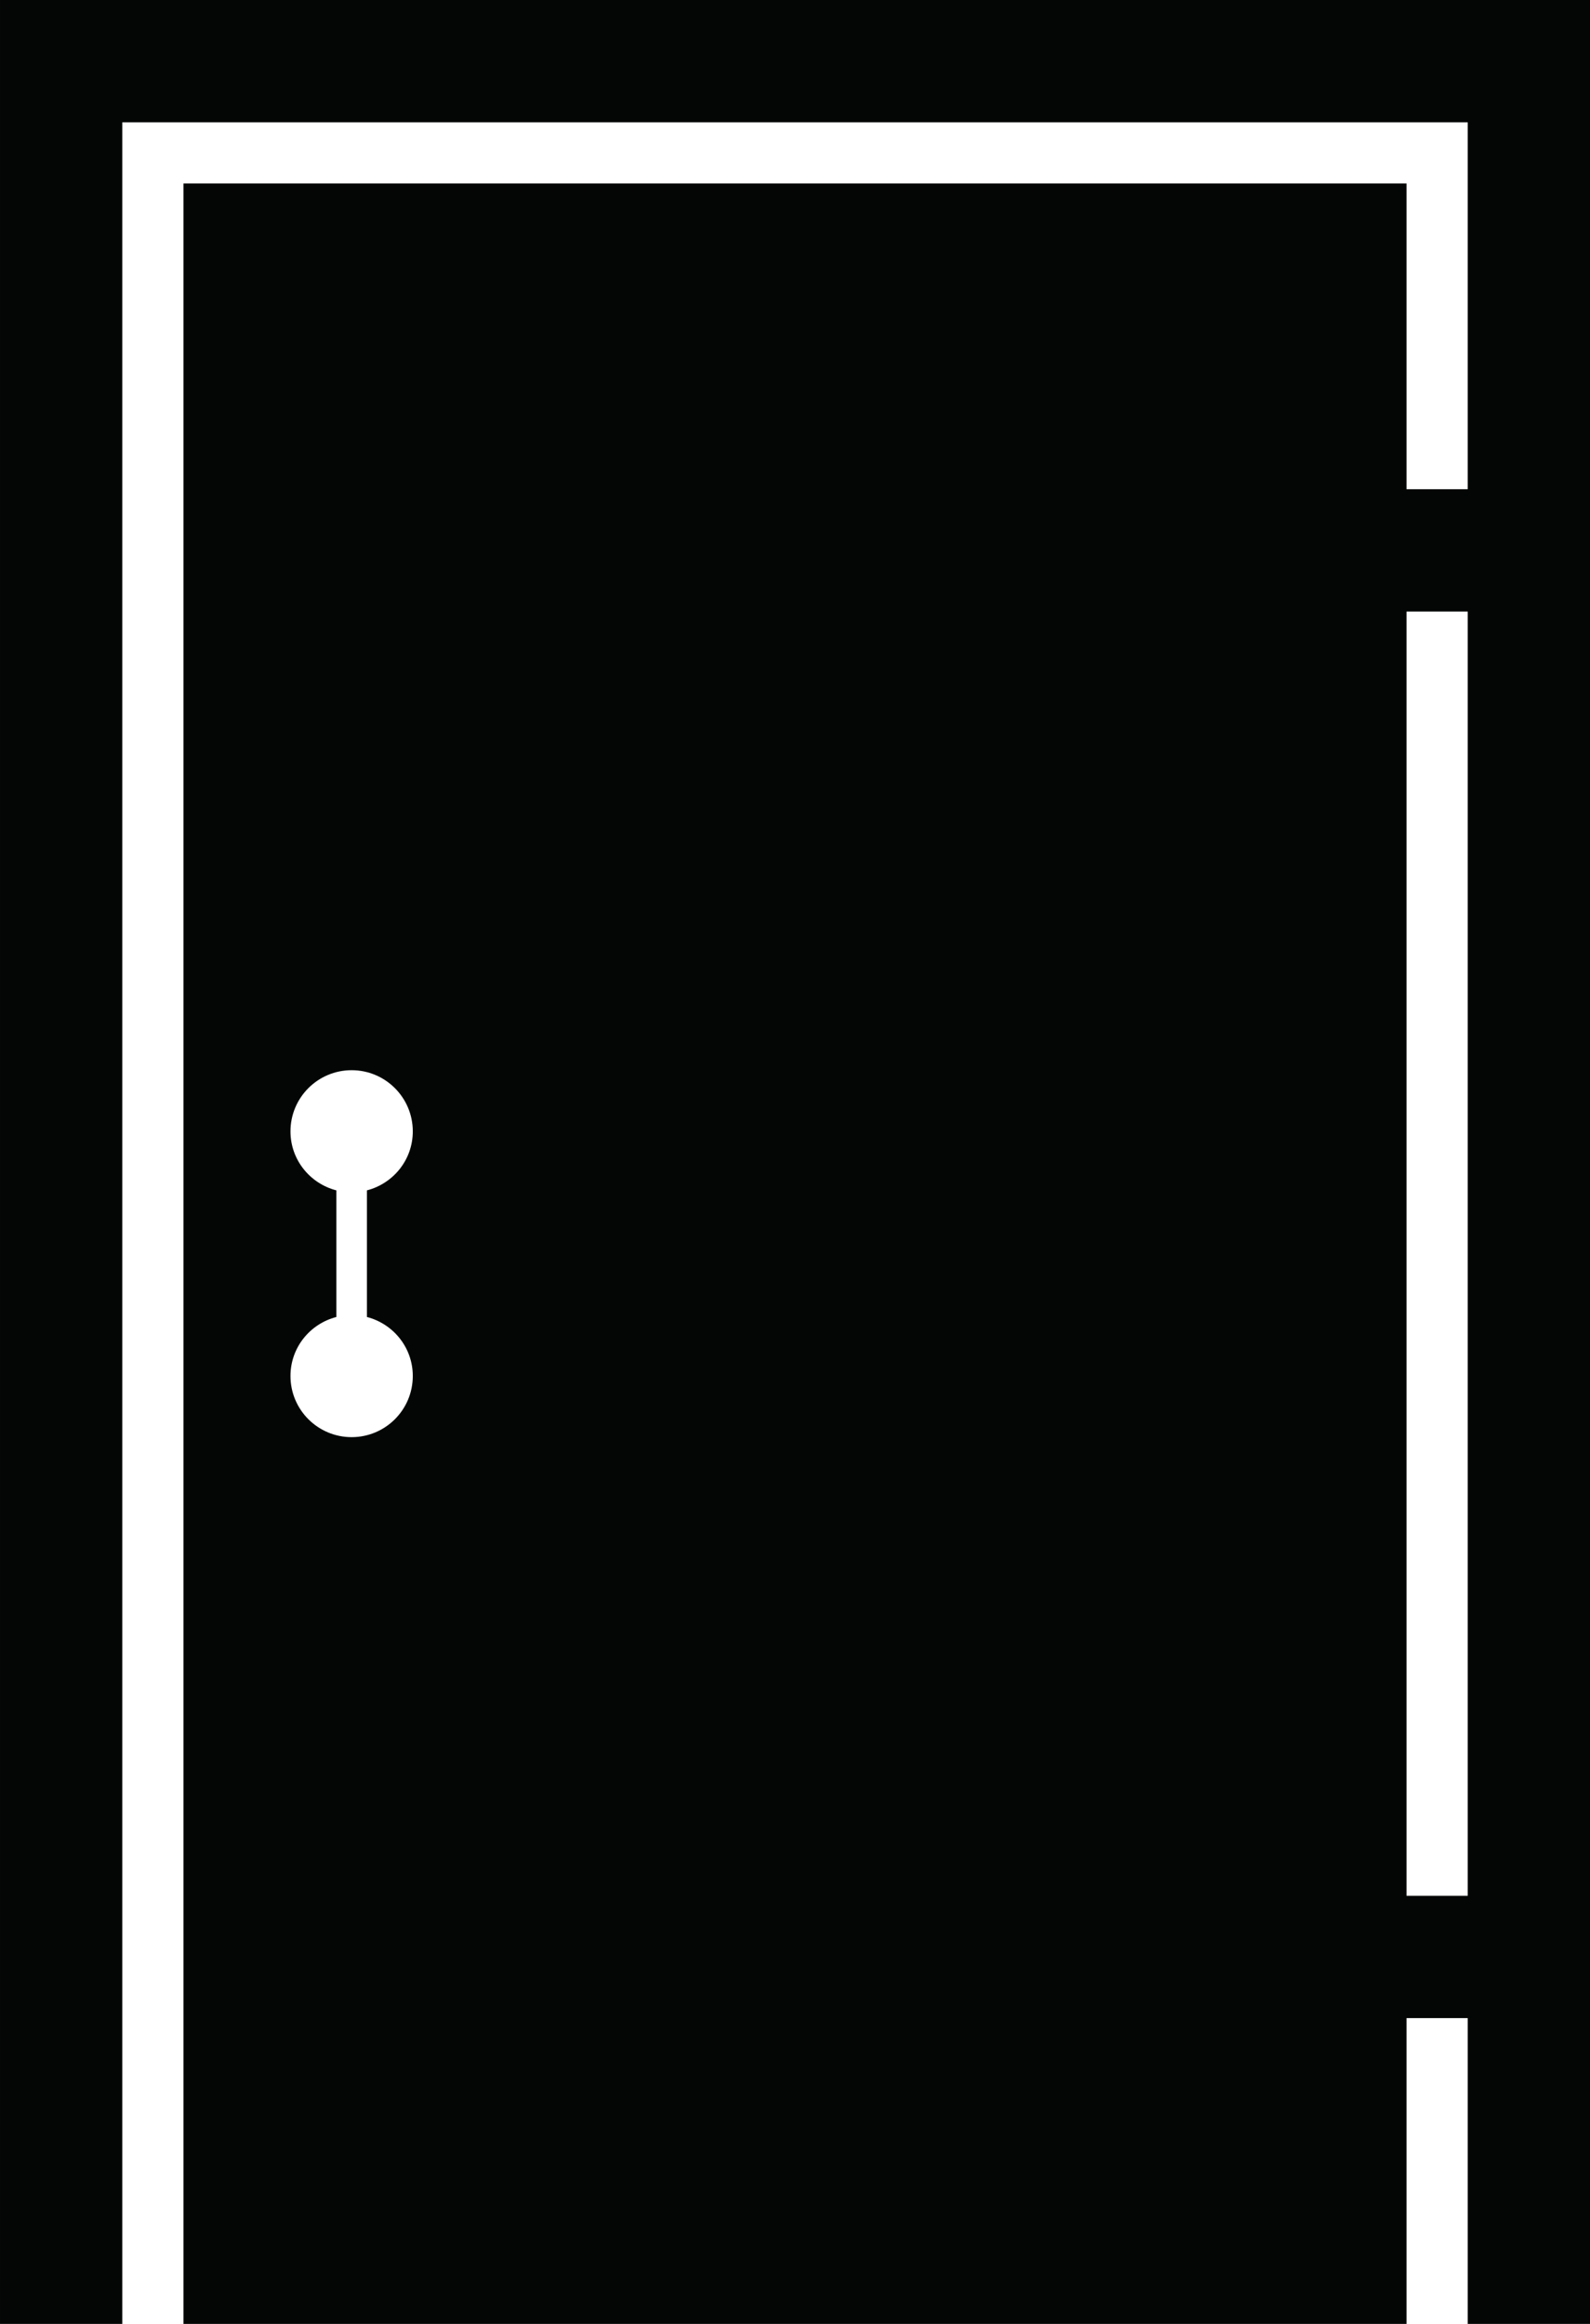
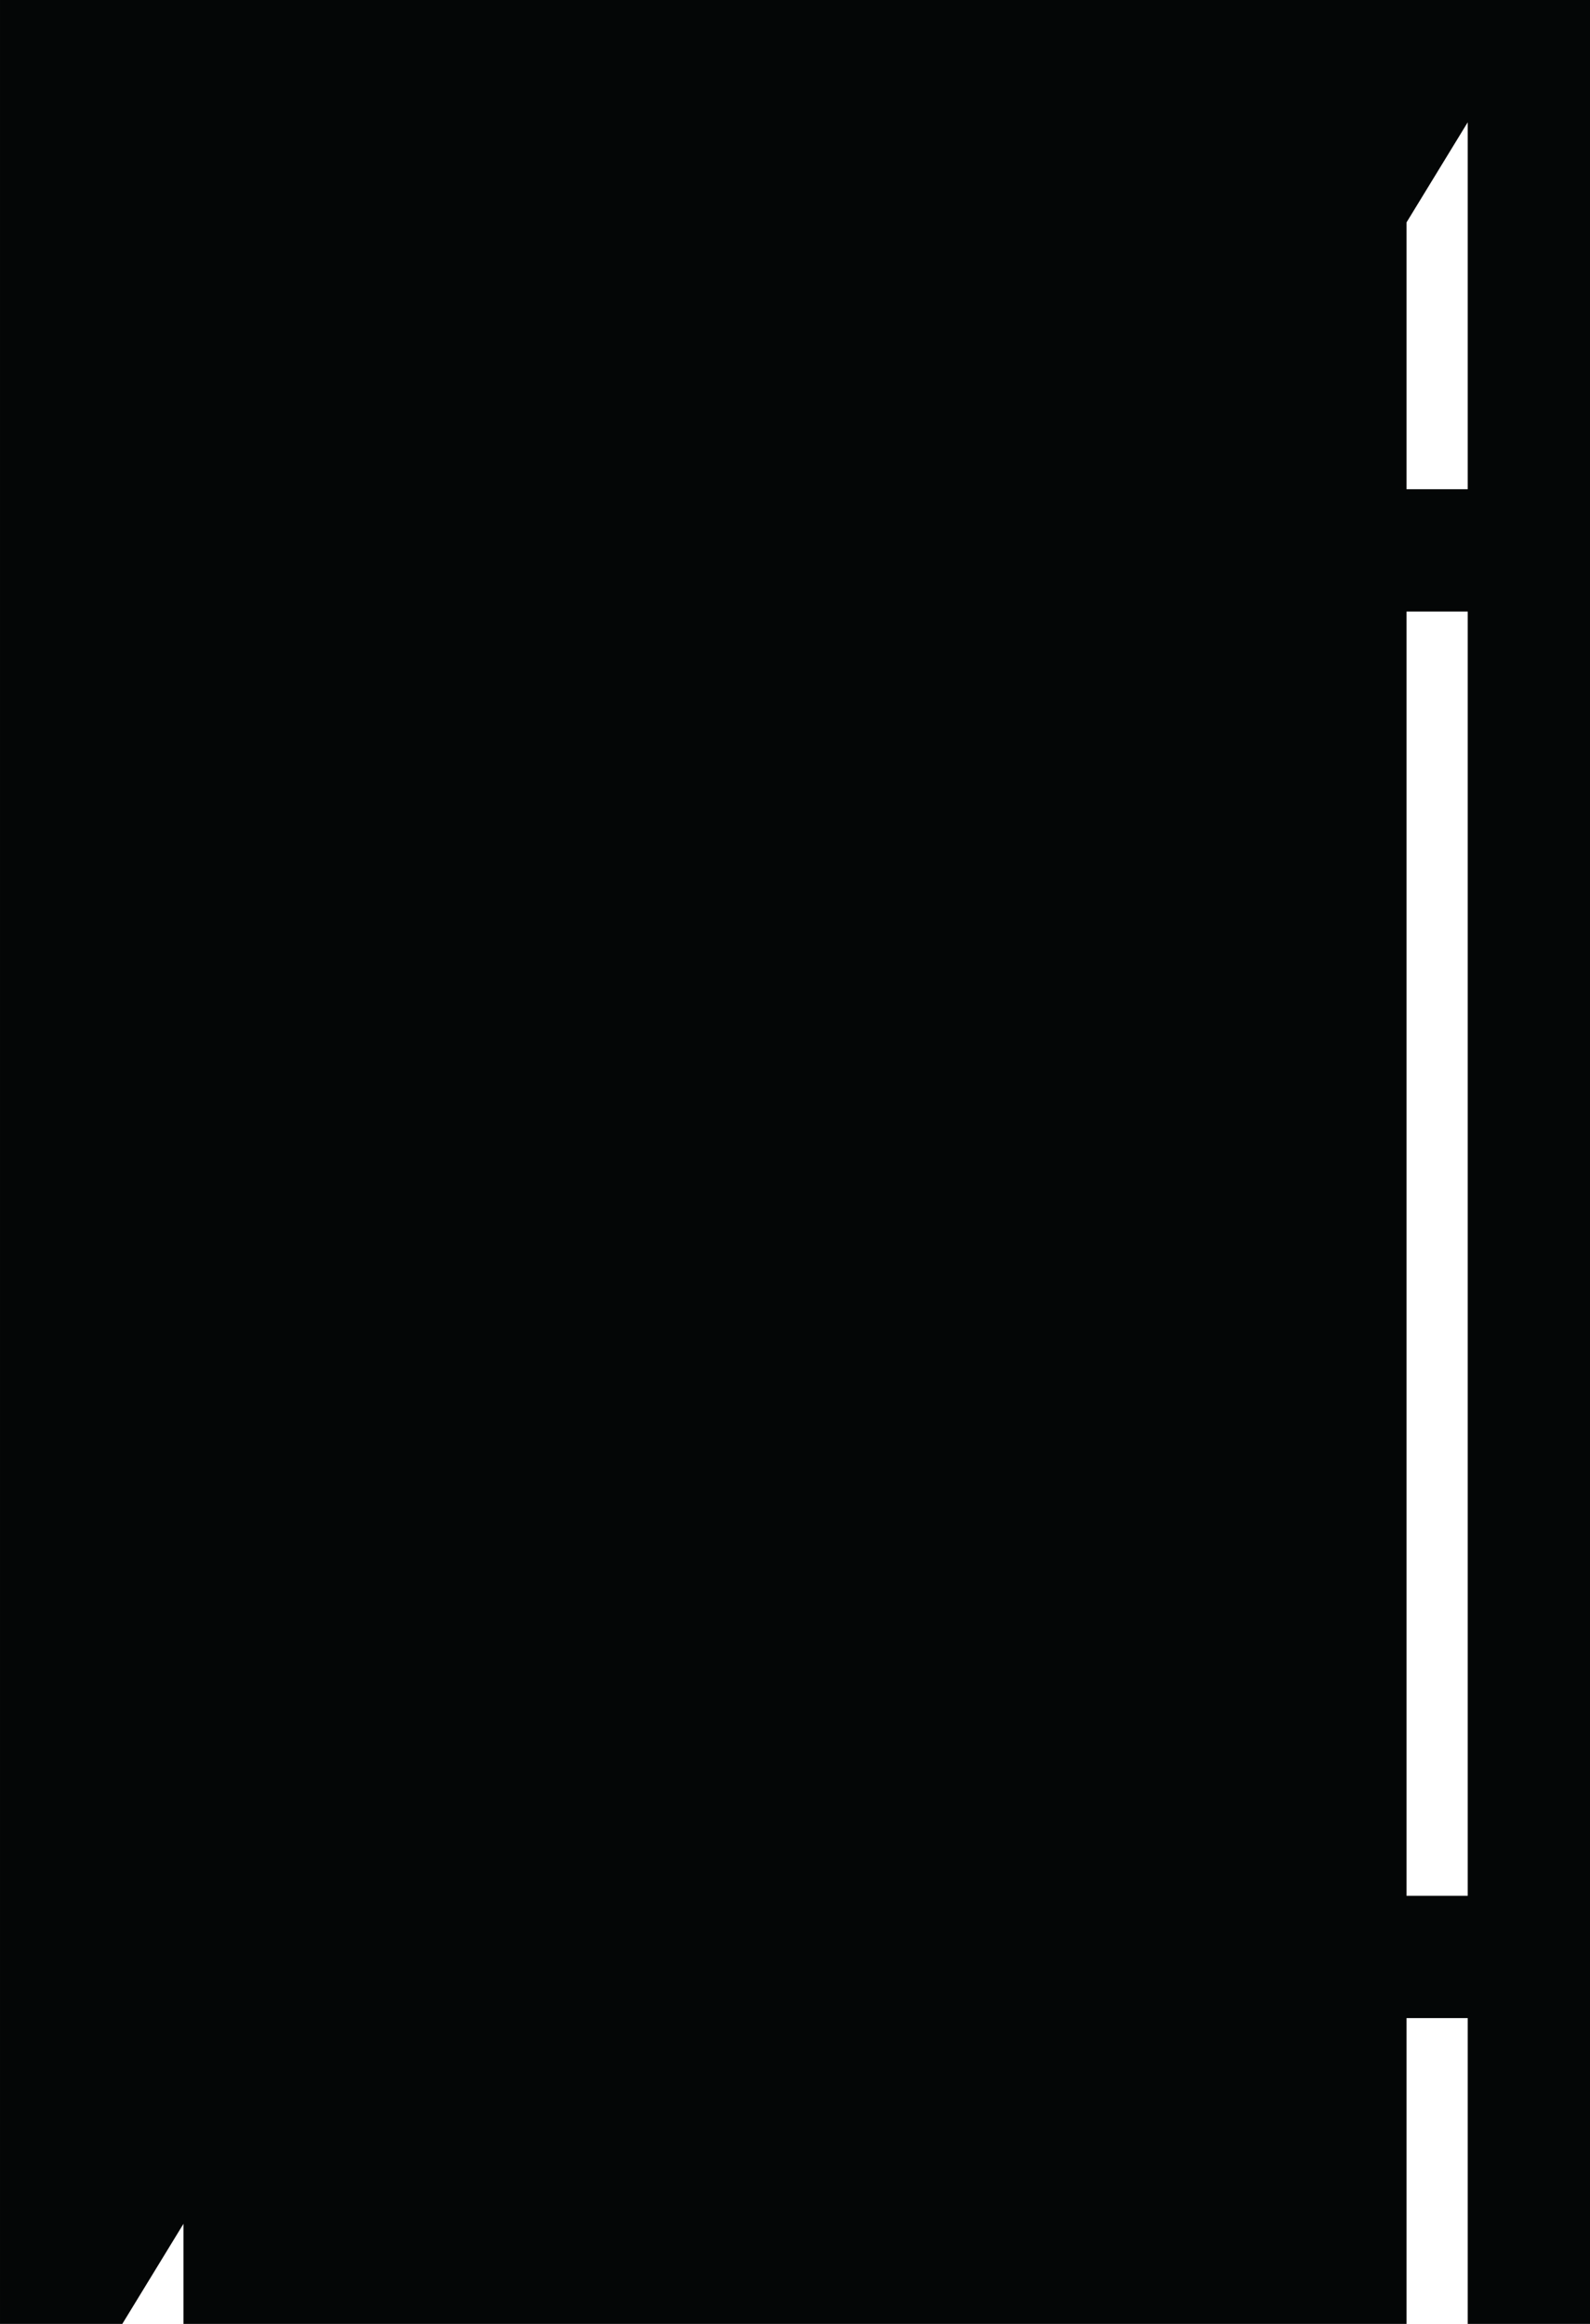
<svg xmlns="http://www.w3.org/2000/svg" height="1863.9" preserveAspectRatio="xMidYMid meet" version="1.0" viewBox="588.6 294.3 1275.3 1863.9" width="1275.3" zoomAndPan="magnify">
  <g id="change1_1">
-     <path d="M 1765.805 1814.848 L 1716.75 1814.848 L 1716.75 784.793 L 1765.805 784.793 Z M 919.688 1397.918 C 919.688 1425.02 897.738 1446.969 870.637 1446.969 C 843.539 1446.969 821.586 1425.02 821.586 1397.918 C 821.586 1375.09 837.25 1356.07 858.375 1350.609 L 858.375 1249.039 C 837.25 1243.578 821.586 1224.559 821.586 1201.73 C 821.586 1174.629 843.539 1152.668 870.637 1152.668 C 897.738 1152.668 919.688 1174.629 919.688 1201.73 C 919.688 1224.559 904.023 1243.578 882.898 1249.039 L 882.898 1350.609 C 904.023 1356.07 919.688 1375.09 919.688 1397.918 Z M 588.602 294.297 L 588.602 2158.199 L 686.699 2158.199 L 686.699 392.398 L 1765.805 392.398 L 1765.805 686.695 L 1716.75 686.695 L 1716.75 441.453 L 735.75 441.453 L 735.75 2158.199 L 1716.75 2158.199 L 1716.75 1912.949 L 1765.805 1912.949 L 1765.805 2158.199 L 1863.906 2158.199 L 1863.906 294.297 L 588.602 294.297" fill="#040606" />
+     <path d="M 1765.805 1814.848 L 1716.75 1814.848 L 1716.75 784.793 L 1765.805 784.793 Z M 919.688 1397.918 C 919.688 1425.02 897.738 1446.969 870.637 1446.969 C 843.539 1446.969 821.586 1425.02 821.586 1397.918 C 821.586 1375.09 837.25 1356.07 858.375 1350.609 L 858.375 1249.039 C 837.25 1243.578 821.586 1224.559 821.586 1201.73 C 821.586 1174.629 843.539 1152.668 870.637 1152.668 C 897.738 1152.668 919.688 1174.629 919.688 1201.73 C 919.688 1224.559 904.023 1243.578 882.898 1249.039 L 882.898 1350.609 C 904.023 1356.07 919.688 1375.09 919.688 1397.918 Z M 588.602 294.297 L 588.602 2158.199 L 686.699 2158.199 L 1765.805 392.398 L 1765.805 686.695 L 1716.75 686.695 L 1716.75 441.453 L 735.75 441.453 L 735.75 2158.199 L 1716.75 2158.199 L 1716.75 1912.949 L 1765.805 1912.949 L 1765.805 2158.199 L 1863.906 2158.199 L 1863.906 294.297 L 588.602 294.297" fill="#040606" />
  </g>
</svg>